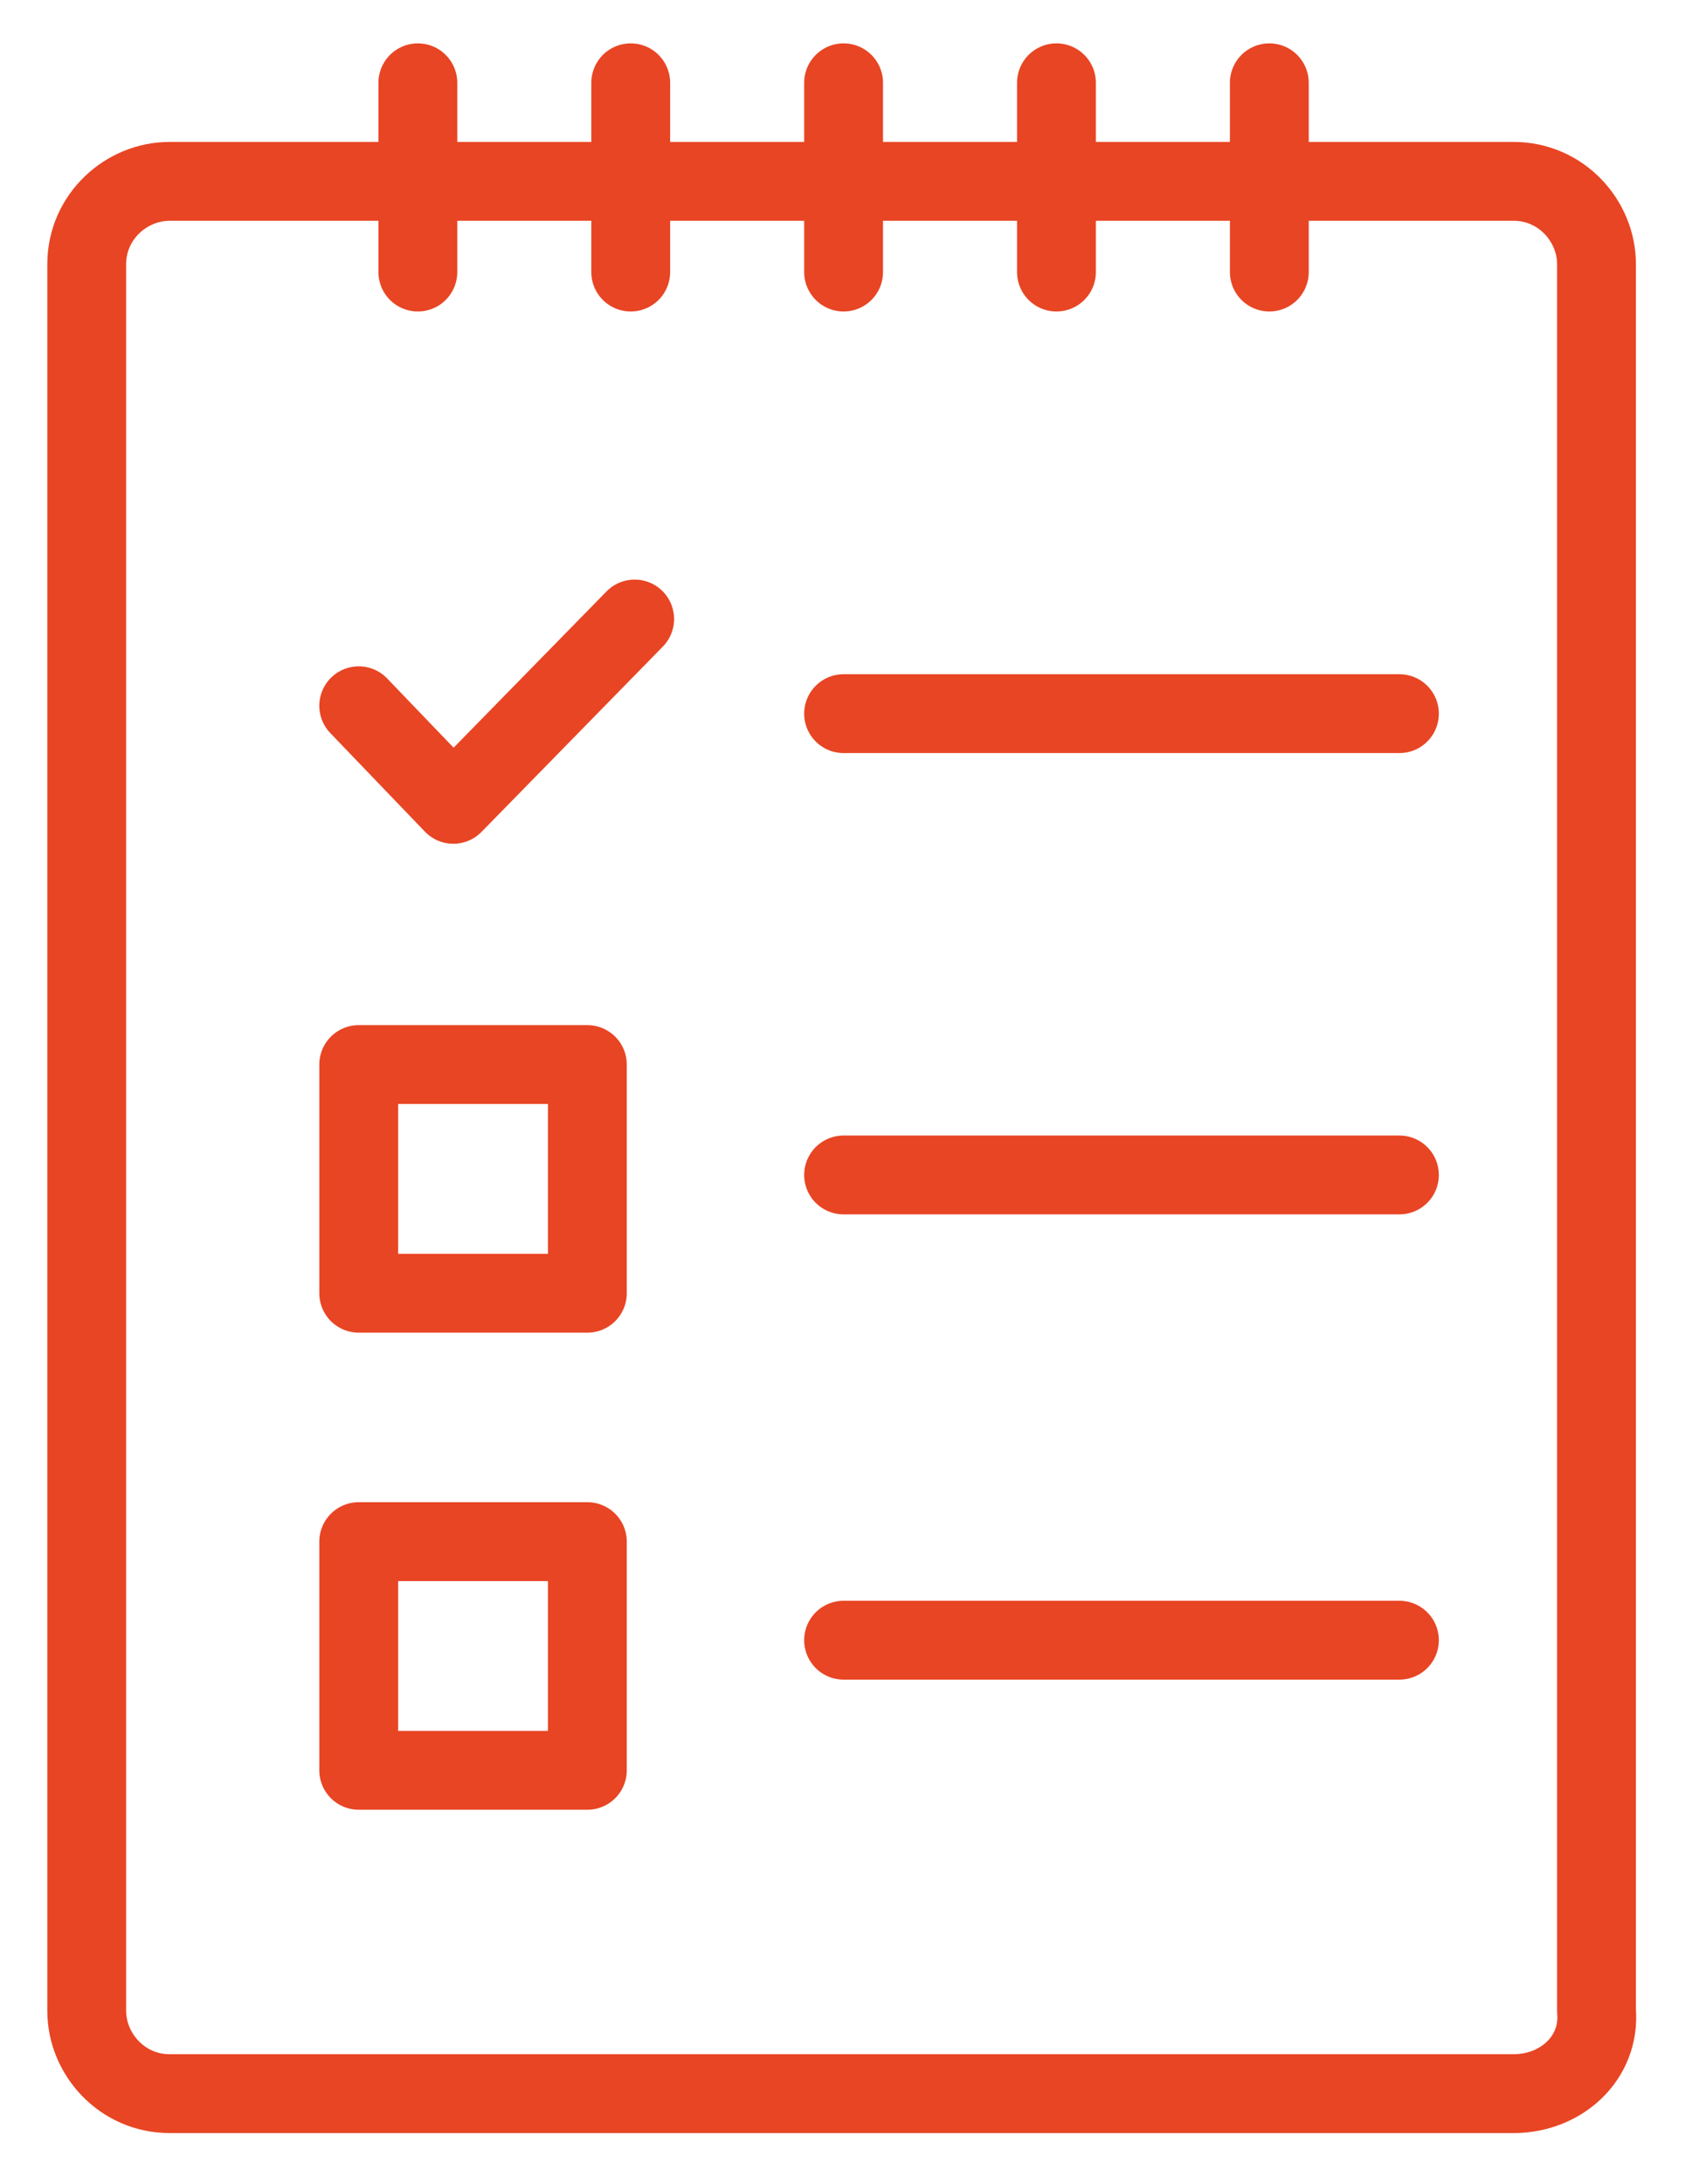
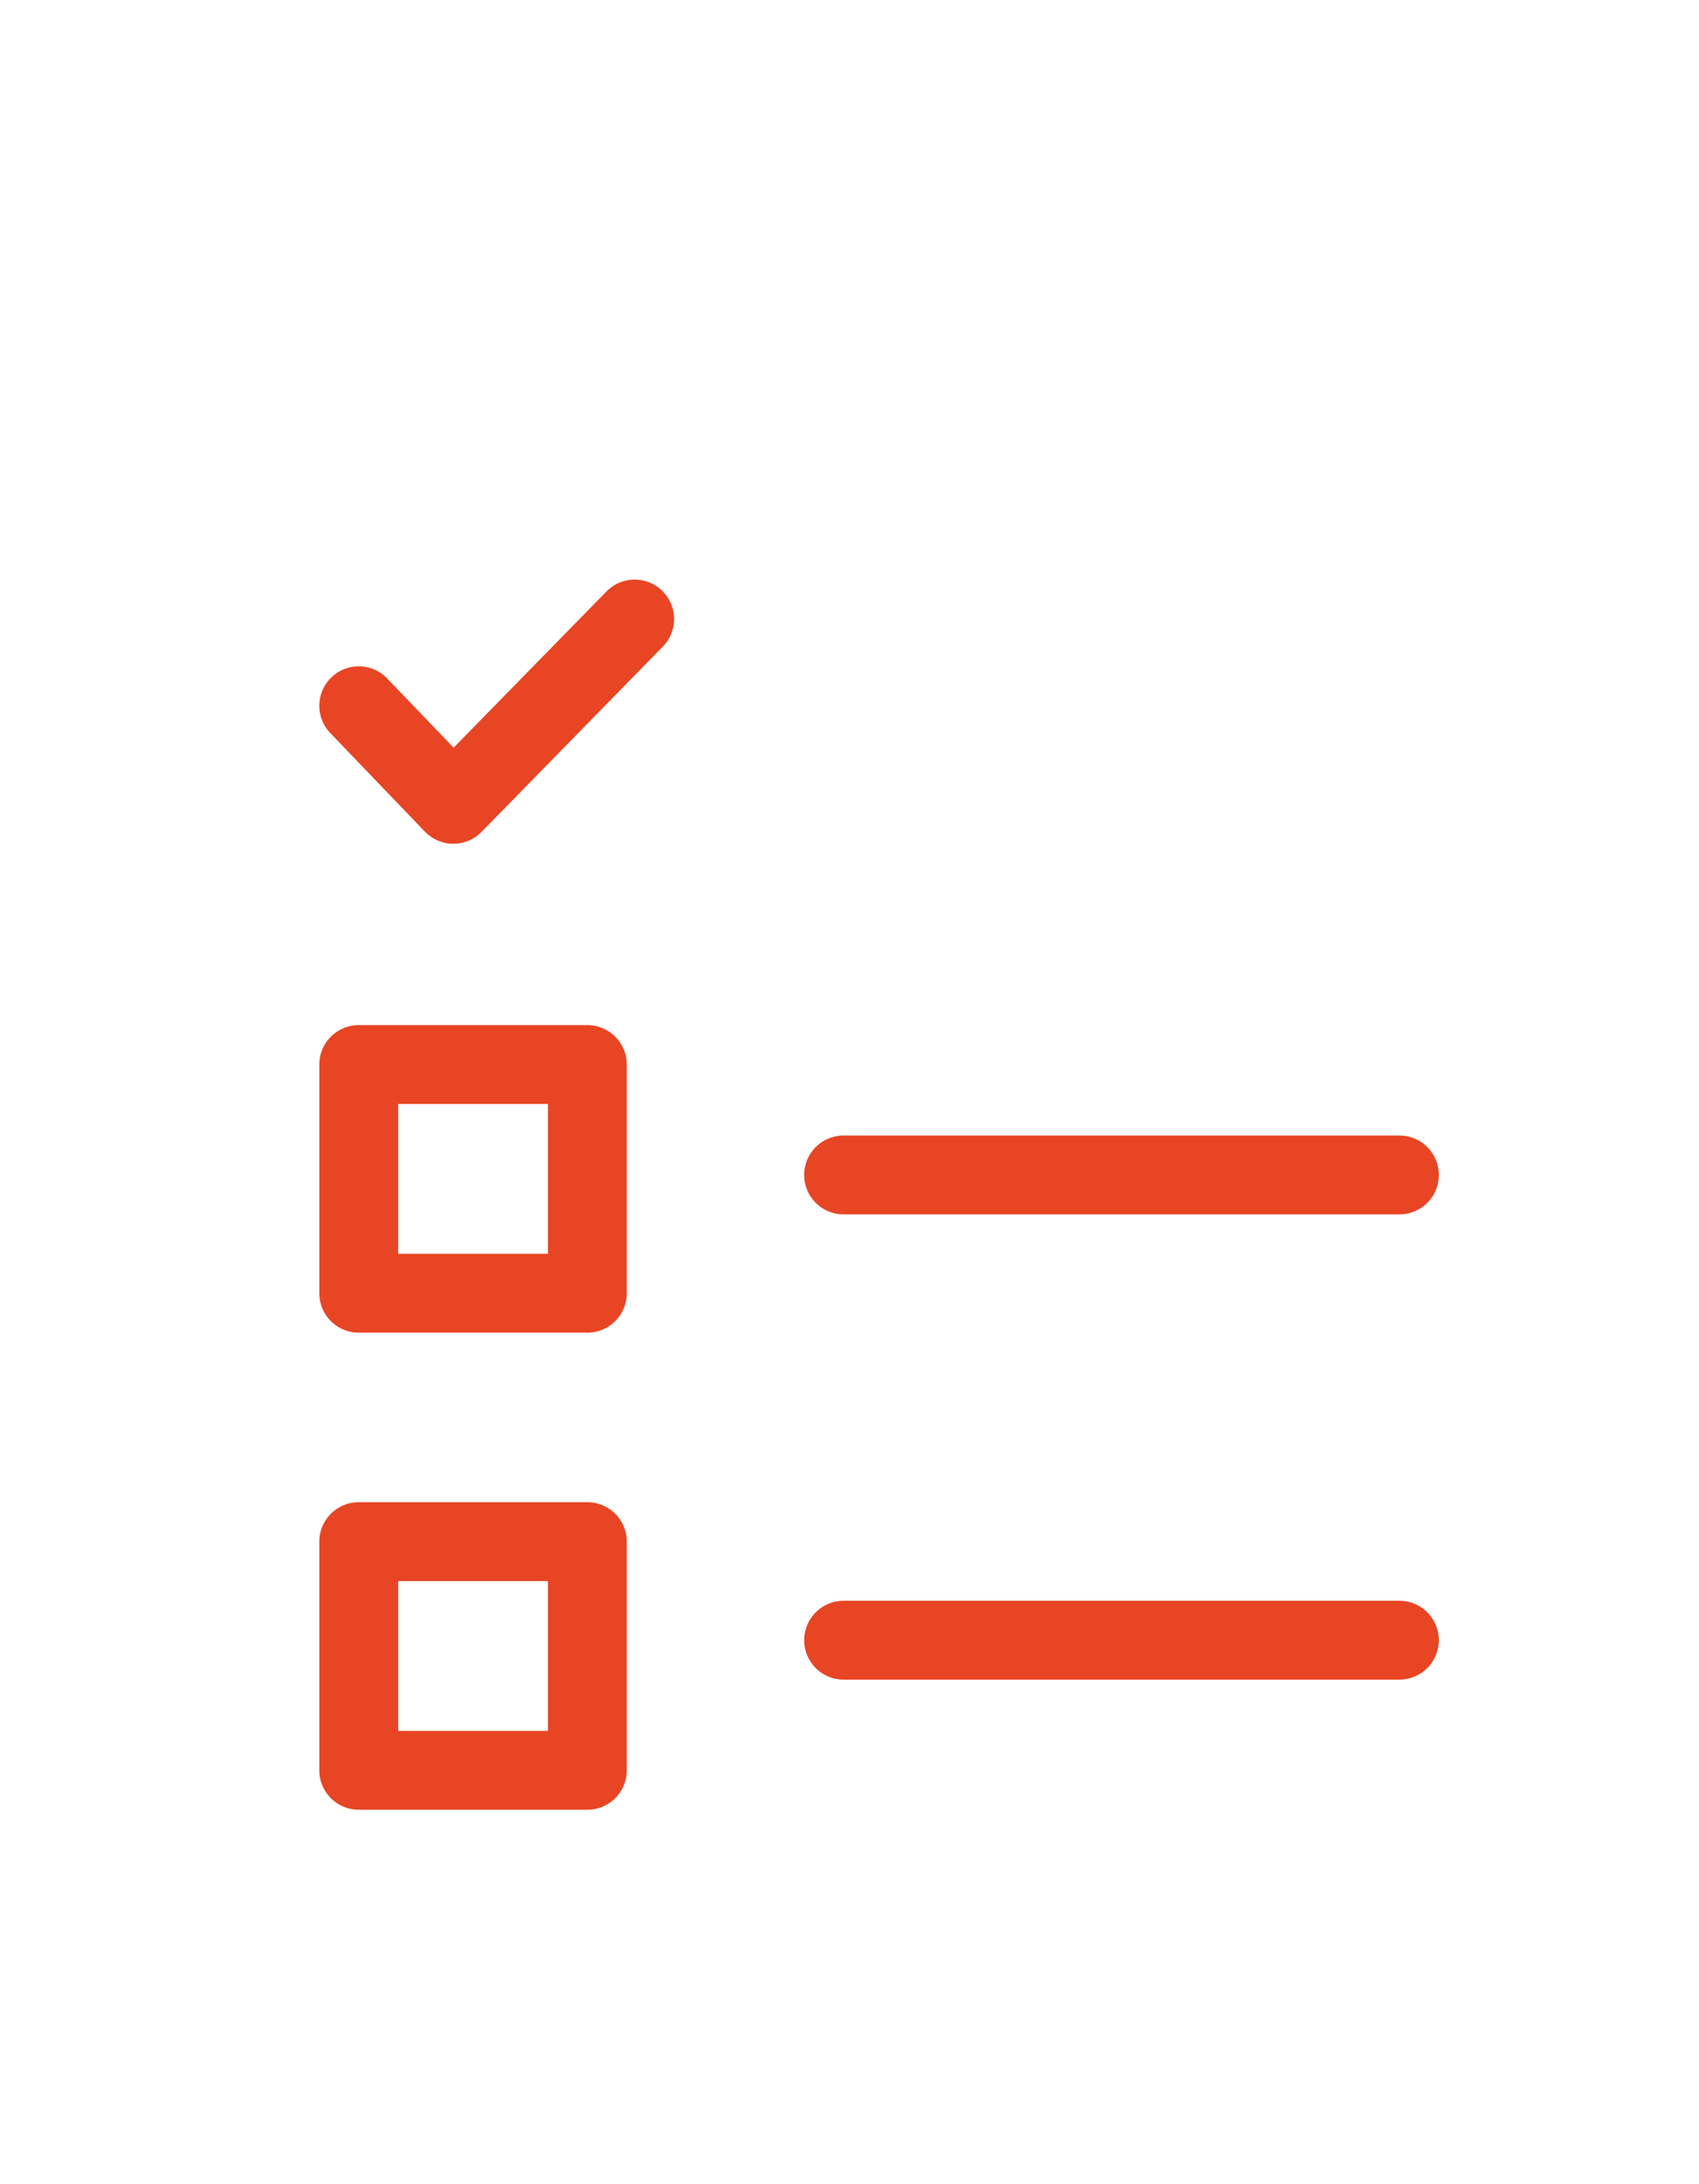
<svg xmlns="http://www.w3.org/2000/svg" version="1.1" id="Calque_1" x="0" y="0" viewBox="0 0 43.1 55.4" style="enable-background:new 0 0 43.1 55.4" xml:space="preserve">
  <style>.st0{fill:none;stroke:#e84524;stroke-width:2;stroke-linecap:round;stroke-linejoin:round;stroke-miterlimit:10}</style>
-   <path class="st0" d="M38.4 53.1H4.3c-1.2 0-2.1-1-2.1-2.1V6.7c0-1.2 1-2.1 2.1-2.1h34.1c1.2 0 2.1 1 2.1 2.1V51c.1 1.2-.9 2.1-2.1 2.1zM10.6 2.1v4.8M16 2.1v4.8M21.4 2.1v4.8M26.8 2.1v4.8M32.2 2.1v4.8M21.4 18.1h14.1" />
  <path class="st0" d="M9.1 27h5.8v5.8H9.1zM9.1 39.1h5.8v5.8H9.1zM9.1 17.9l2.4 2.5 4.6-4.7M21.4 29.8h14.1M21.4 41.6h14.1" />
</svg>